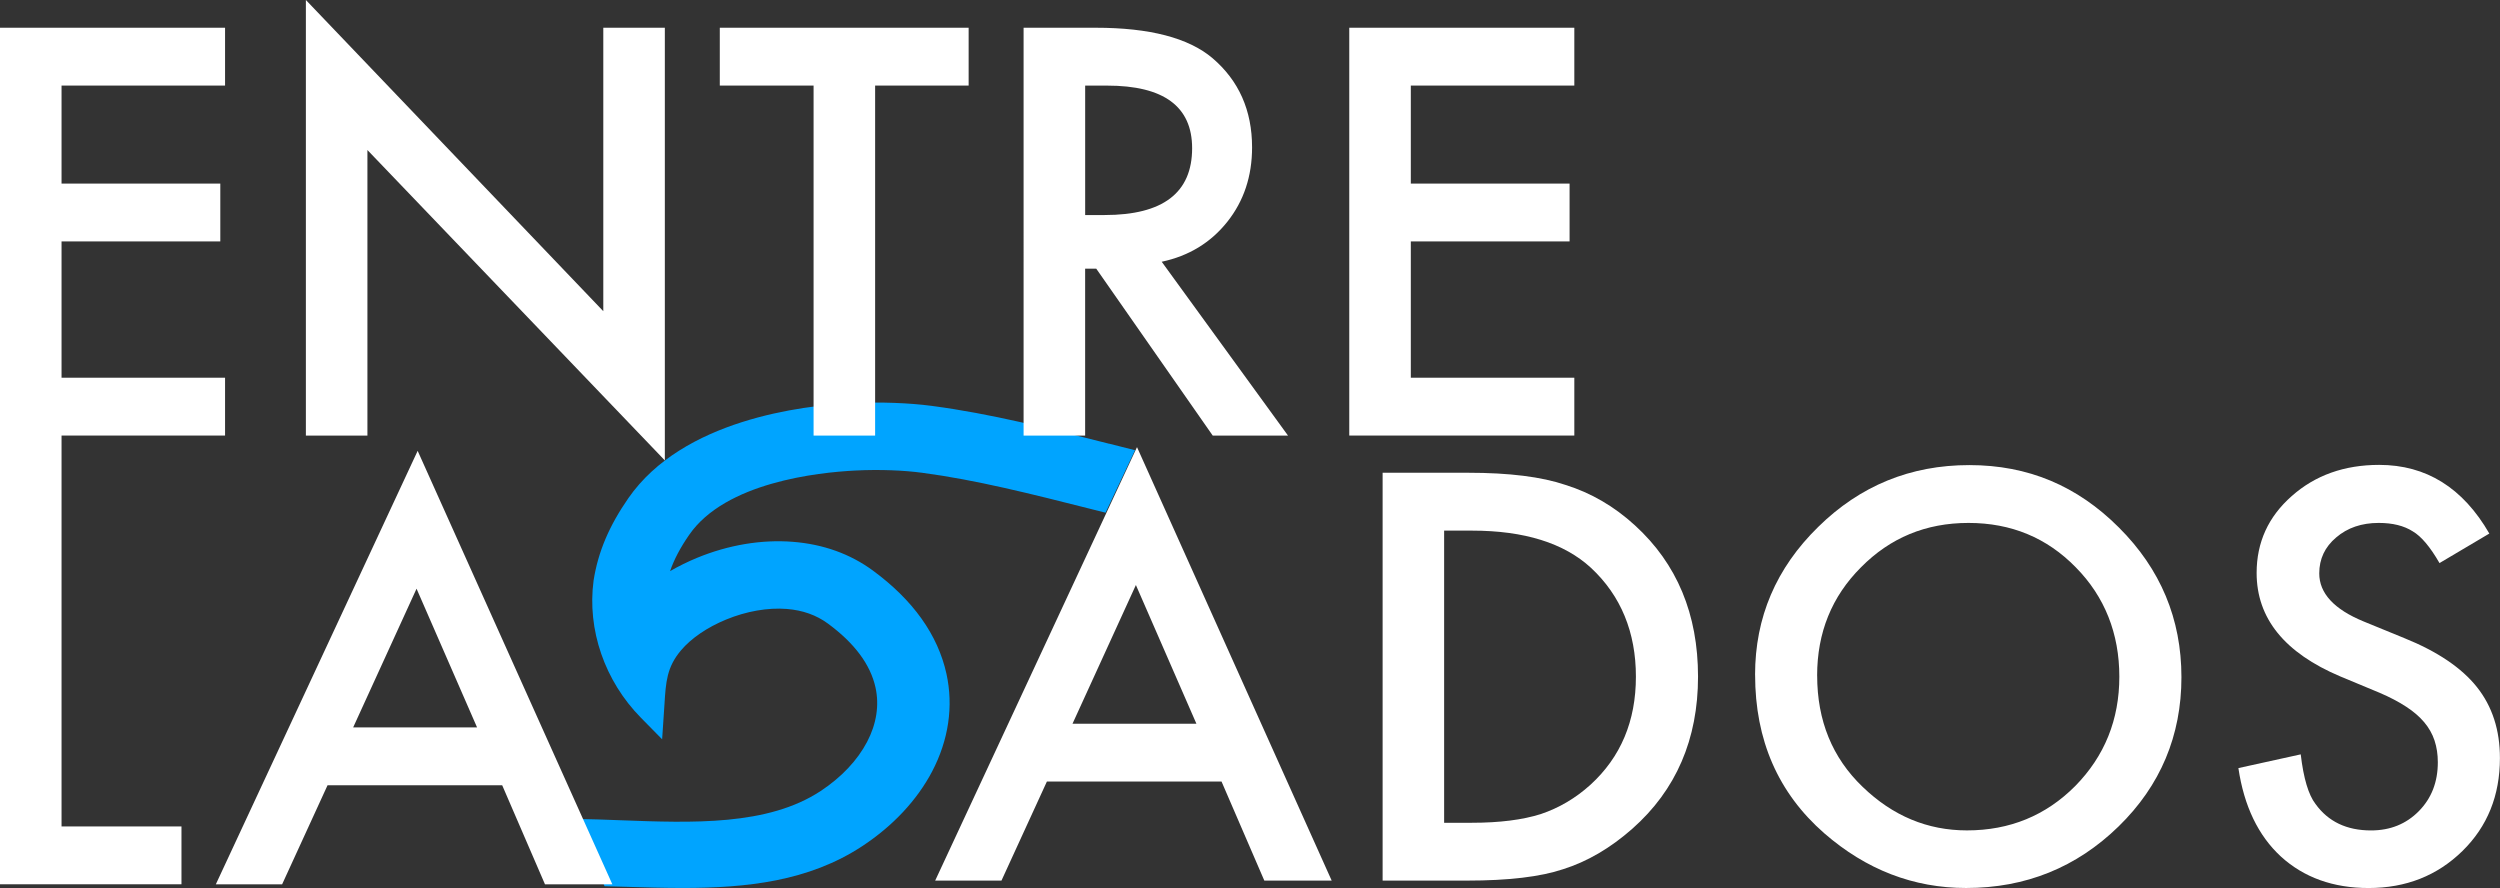
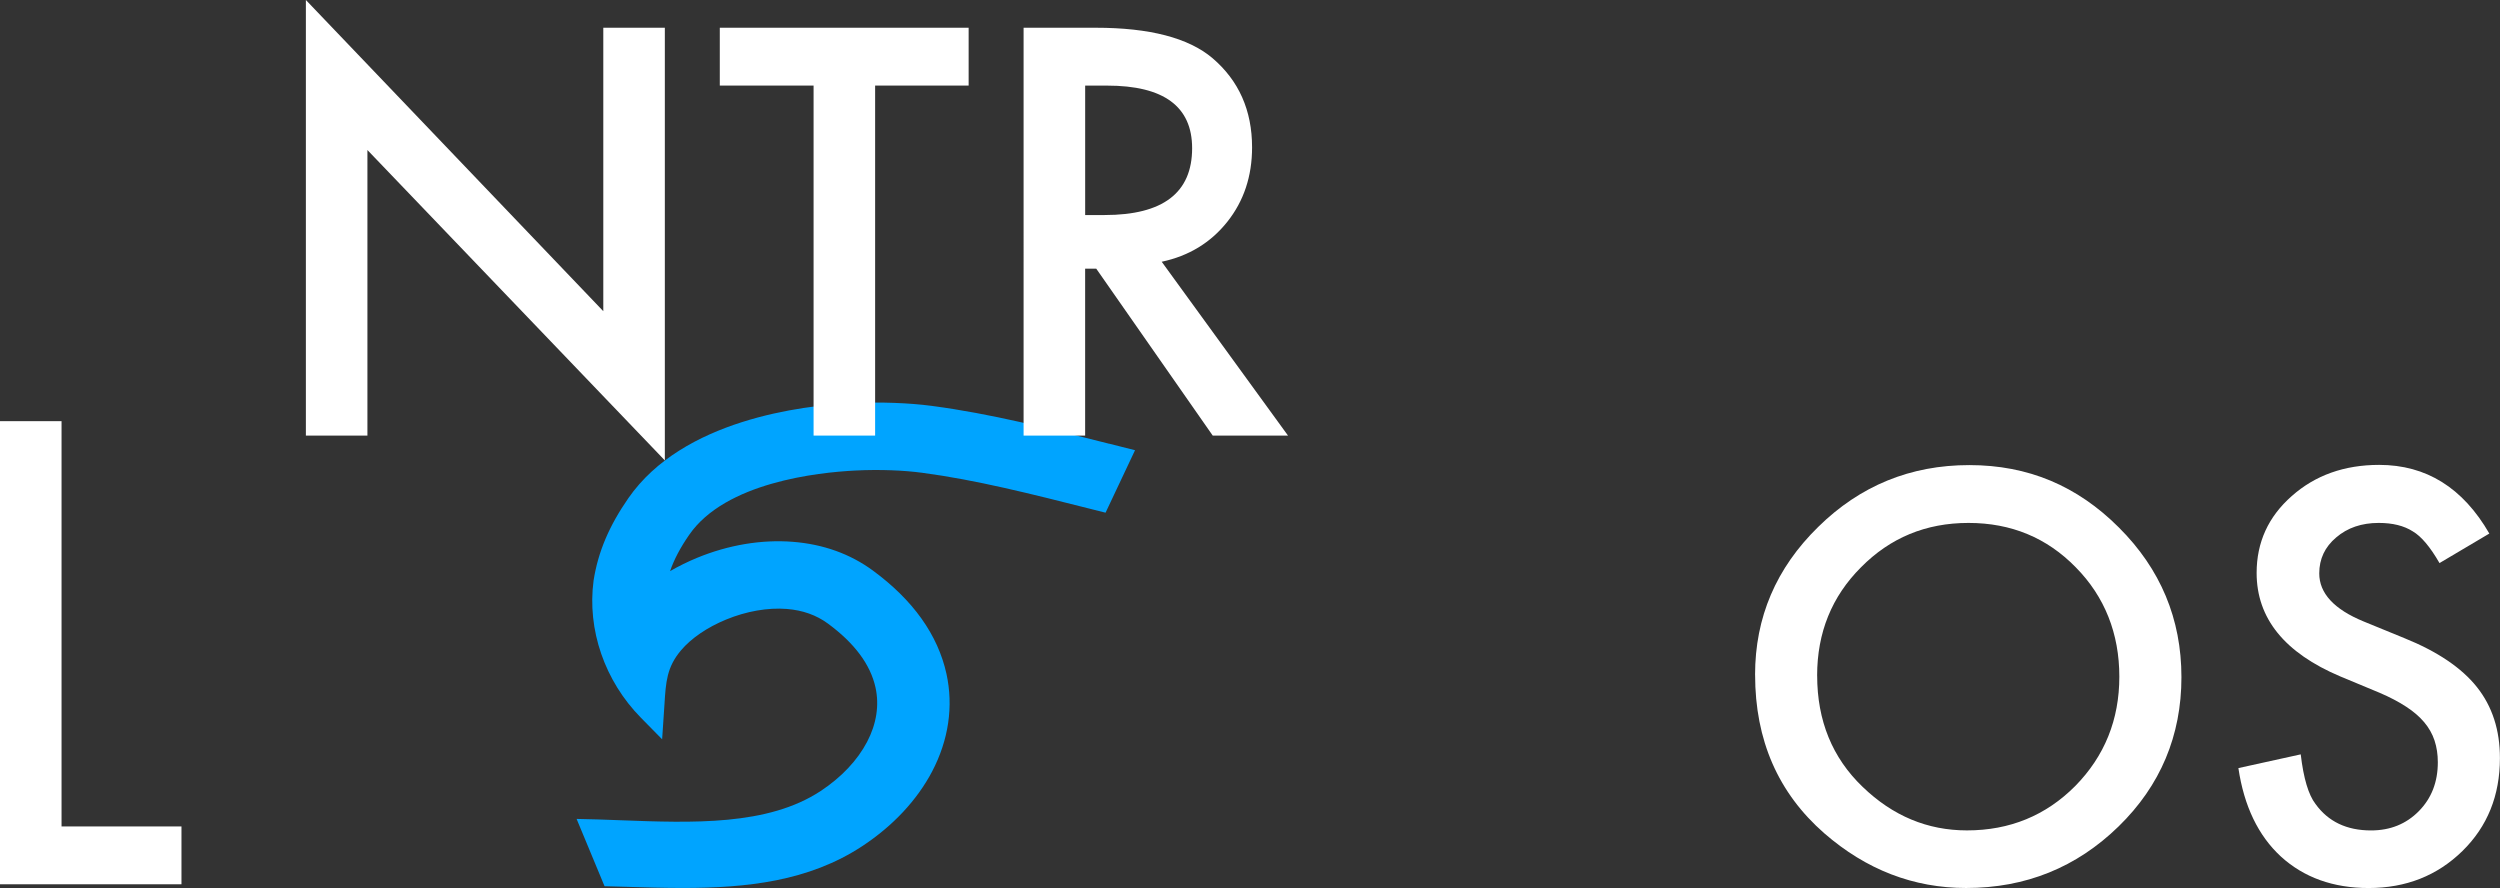
<svg xmlns="http://www.w3.org/2000/svg" id="Capa_2" data-name="Capa 2" viewBox="0 0 721.04 256.11">
  <rect x="0" y="0" width="721.04" height="256.11" fill="#333333" stroke="none" />
  <defs>
    <style>
      .cls-1 {
        fill: #fff;
      }

      .cls-2 {
        fill: #00a4ff;
      }
    </style>
  </defs>
  <g id="Capa_1-2" data-name="Capa 1">
    <g>
      <path class="cls-2" d="M319.89,127.98c-17.6-4.46-34.23-8.67-51.03-10.9l-.14-.02c-3.29-.43-6.92-.72-10.79-.86-4.02-.15-8.21-.12-12.43.08-14.1.7-48.58,4.77-64.28,27.41-5.56,8.02-8.74,15.54-10.02,23.74-1.9,14.18,3.21,28.98,13.66,39.59l6.11,6.21.67-10.07c.4-6.47.67-10.74,4.78-15.6,2.95-3.49,7.58-6.64,13.02-8.88,5.84-2.4,12.04-3.48,17.48-3.05,4.55.36,8.54,1.77,11.85,4.21,7.66,5.62,12.28,11.82,13.74,18.45,1.12,5.09.29,10.5-2.42,15.66-2.8,5.35-7.44,10.26-13.4,14.19-15.23,10.04-36.88,9.22-57.82,8.43-4.3-.16-8.48-.32-12.57-.38l8.06,19.41c2.21.05,4.41.12,6.58.18,5.31.16,10.66.32,16,.32,18.25,0,36.3-1.87,51.78-12.08,8.83-5.82,15.78-13.26,20.12-21.52,4.76-9.08,6.18-18.82,4.13-28.17-2.48-11.24-9.63-21.27-21.25-29.8-6.54-4.79-14.29-7.57-23.04-8.26-9-.71-18.55.88-27.62,4.61-2.71,1.12-5.34,2.41-7.81,3.85,1.18-3.41,3-6.84,5.54-10.5,10.45-15.08,36.96-17.97,47.87-18.52,3.52-.18,7.06-.2,10.52-.07,3.07.11,6.04.35,8.81.72,15.42,2.04,31.43,6.09,48.47,10.4,1.45.37,2.93.74,4.4,1.11l8.5-18.02-7.44-1.88Z" />
      <g>
-         <path class="cls-1" d="M64.91,24.68H17.75v28.27h45.79v16.68H17.75v39.31h47.16v16.68H0V8h64.91v16.68Z" />
        <path class="cls-1" d="M88.22,125.63V0l85.78,89.75V8h17.75v124.79L105.97,43.27v82.36h-17.75Z" />
        <path class="cls-1" d="M252.4,24.68v100.95h-17.75V24.68h-27.05V8h71.77v16.68h-26.97Z" />
        <path class="cls-1" d="M335.06,75.5l36.42,50.13h-21.71l-33.6-48.15h-3.2v48.15h-17.75V8h20.8c15.54,0,26.77,2.92,33.67,8.76,7.62,6.5,11.43,15.08,11.43,25.75,0,8.33-2.39,15.49-7.16,21.48-4.77,5.99-11.07,9.83-18.89,11.5ZM312.97,62.02h5.64c16.81,0,25.22-6.42,25.22-19.27,0-12.04-8.18-18.06-24.53-18.06h-6.32v37.33Z" />
-         <path class="cls-1" d="M454.06,24.68h-47.16v28.27h45.79v16.68h-45.79v39.31h47.16v16.68h-64.91V8h64.91v16.68Z" />
        <path class="cls-1" d="M17.75,121.47v116.89h34.59v16.68H0V121.47h17.75Z" />
-         <path class="cls-1" d="M144.83,226.48h-50.36l-13.1,28.57h-19.12l58.21-125.02,56.15,125.02h-19.43l-12.34-28.57ZM137.59,209.79l-17.45-40-18.28,40h35.73Z" />
-         <path class="cls-1" d="M352.3,225.41h-50.36l-13.1,28.57h-19.12l58.21-125.02,56.15,125.02h-19.43l-12.34-28.57ZM345.06,208.73l-17.45-40-18.28,40h35.73Z" />
-         <path class="cls-1" d="M398.77,253.98v-117.63h24.68c11.83,0,21.18,1.17,28.04,3.5,7.36,2.29,14.04,6.17,20.04,11.66,12.14,11.07,18.21,25.62,18.21,43.65s-6.32,32.71-18.97,43.88c-6.35,5.59-13,9.47-19.96,11.66-6.5,2.18-15.72,3.28-27.66,3.28h-24.38ZM416.52,237.3h8c7.97,0,14.6-.84,19.88-2.51,5.28-1.78,10.06-4.6,14.32-8.46,8.73-7.97,13.1-18.36,13.1-31.16s-4.32-23.36-12.95-31.39c-7.77-7.16-19.23-10.74-34.36-10.74h-8v84.26Z" />
        <path class="cls-1" d="M506.19,194.63c0-16.56,6.07-30.78,18.21-42.66,12.09-11.89,26.61-17.83,43.58-17.83s31.13,5.99,43.12,17.98c12.04,11.99,18.06,26.39,18.06,43.2s-6.04,31.26-18.13,43.04c-12.14,11.83-26.79,17.75-43.96,17.75-15.19,0-28.82-5.26-40.91-15.77-13.31-11.63-19.96-26.87-19.96-45.71ZM524.1,194.86c0,13,4.37,23.69,13.1,32.07,8.68,8.38,18.71,12.57,30.09,12.57,12.34,0,22.75-4.27,31.24-12.8,8.48-8.63,12.72-19.15,12.72-31.54s-4.19-23.06-12.57-31.54c-8.33-8.53-18.64-12.8-30.93-12.8s-22.58,4.27-31.01,12.8c-8.43,8.43-12.65,18.84-12.65,31.24Z" />
        <path class="cls-1" d="M717.99,153.87l-14.4,8.53c-2.69-4.67-5.26-7.72-7.7-9.14-2.54-1.63-5.82-2.44-9.83-2.44-4.93,0-9.02,1.4-12.27,4.19-3.25,2.74-4.88,6.2-4.88,10.36,0,5.74,4.27,10.36,12.8,13.87l11.73,4.8c9.55,3.86,16.53,8.57,20.95,14.13s6.63,12.38,6.63,20.46c0,10.82-3.61,19.76-10.82,26.82-7.26,7.11-16.28,10.67-27.05,10.67-10.21,0-18.64-3.02-25.29-9.07-6.55-6.04-10.64-14.55-12.27-25.52l17.98-3.96c.81,6.91,2.23,11.68,4.27,14.32,3.66,5.08,8.99,7.62,16,7.62,5.54,0,10.13-1.85,13.79-5.56,3.66-3.71,5.48-8.41,5.48-14.09,0-2.29-.32-4.38-.95-6.29s-1.63-3.66-2.97-5.26c-1.35-1.6-3.08-3.1-5.22-4.49-2.13-1.4-4.67-2.73-7.62-4l-11.35-4.72c-16.1-6.81-24.15-16.76-24.15-29.86,0-8.84,3.38-16.23,10.13-22.17,6.75-5.99,15.16-8.99,25.22-8.99,13.56,0,24.15,6.6,31.77,19.81Z" />
      </g>
    </g>
  </g>
</svg>